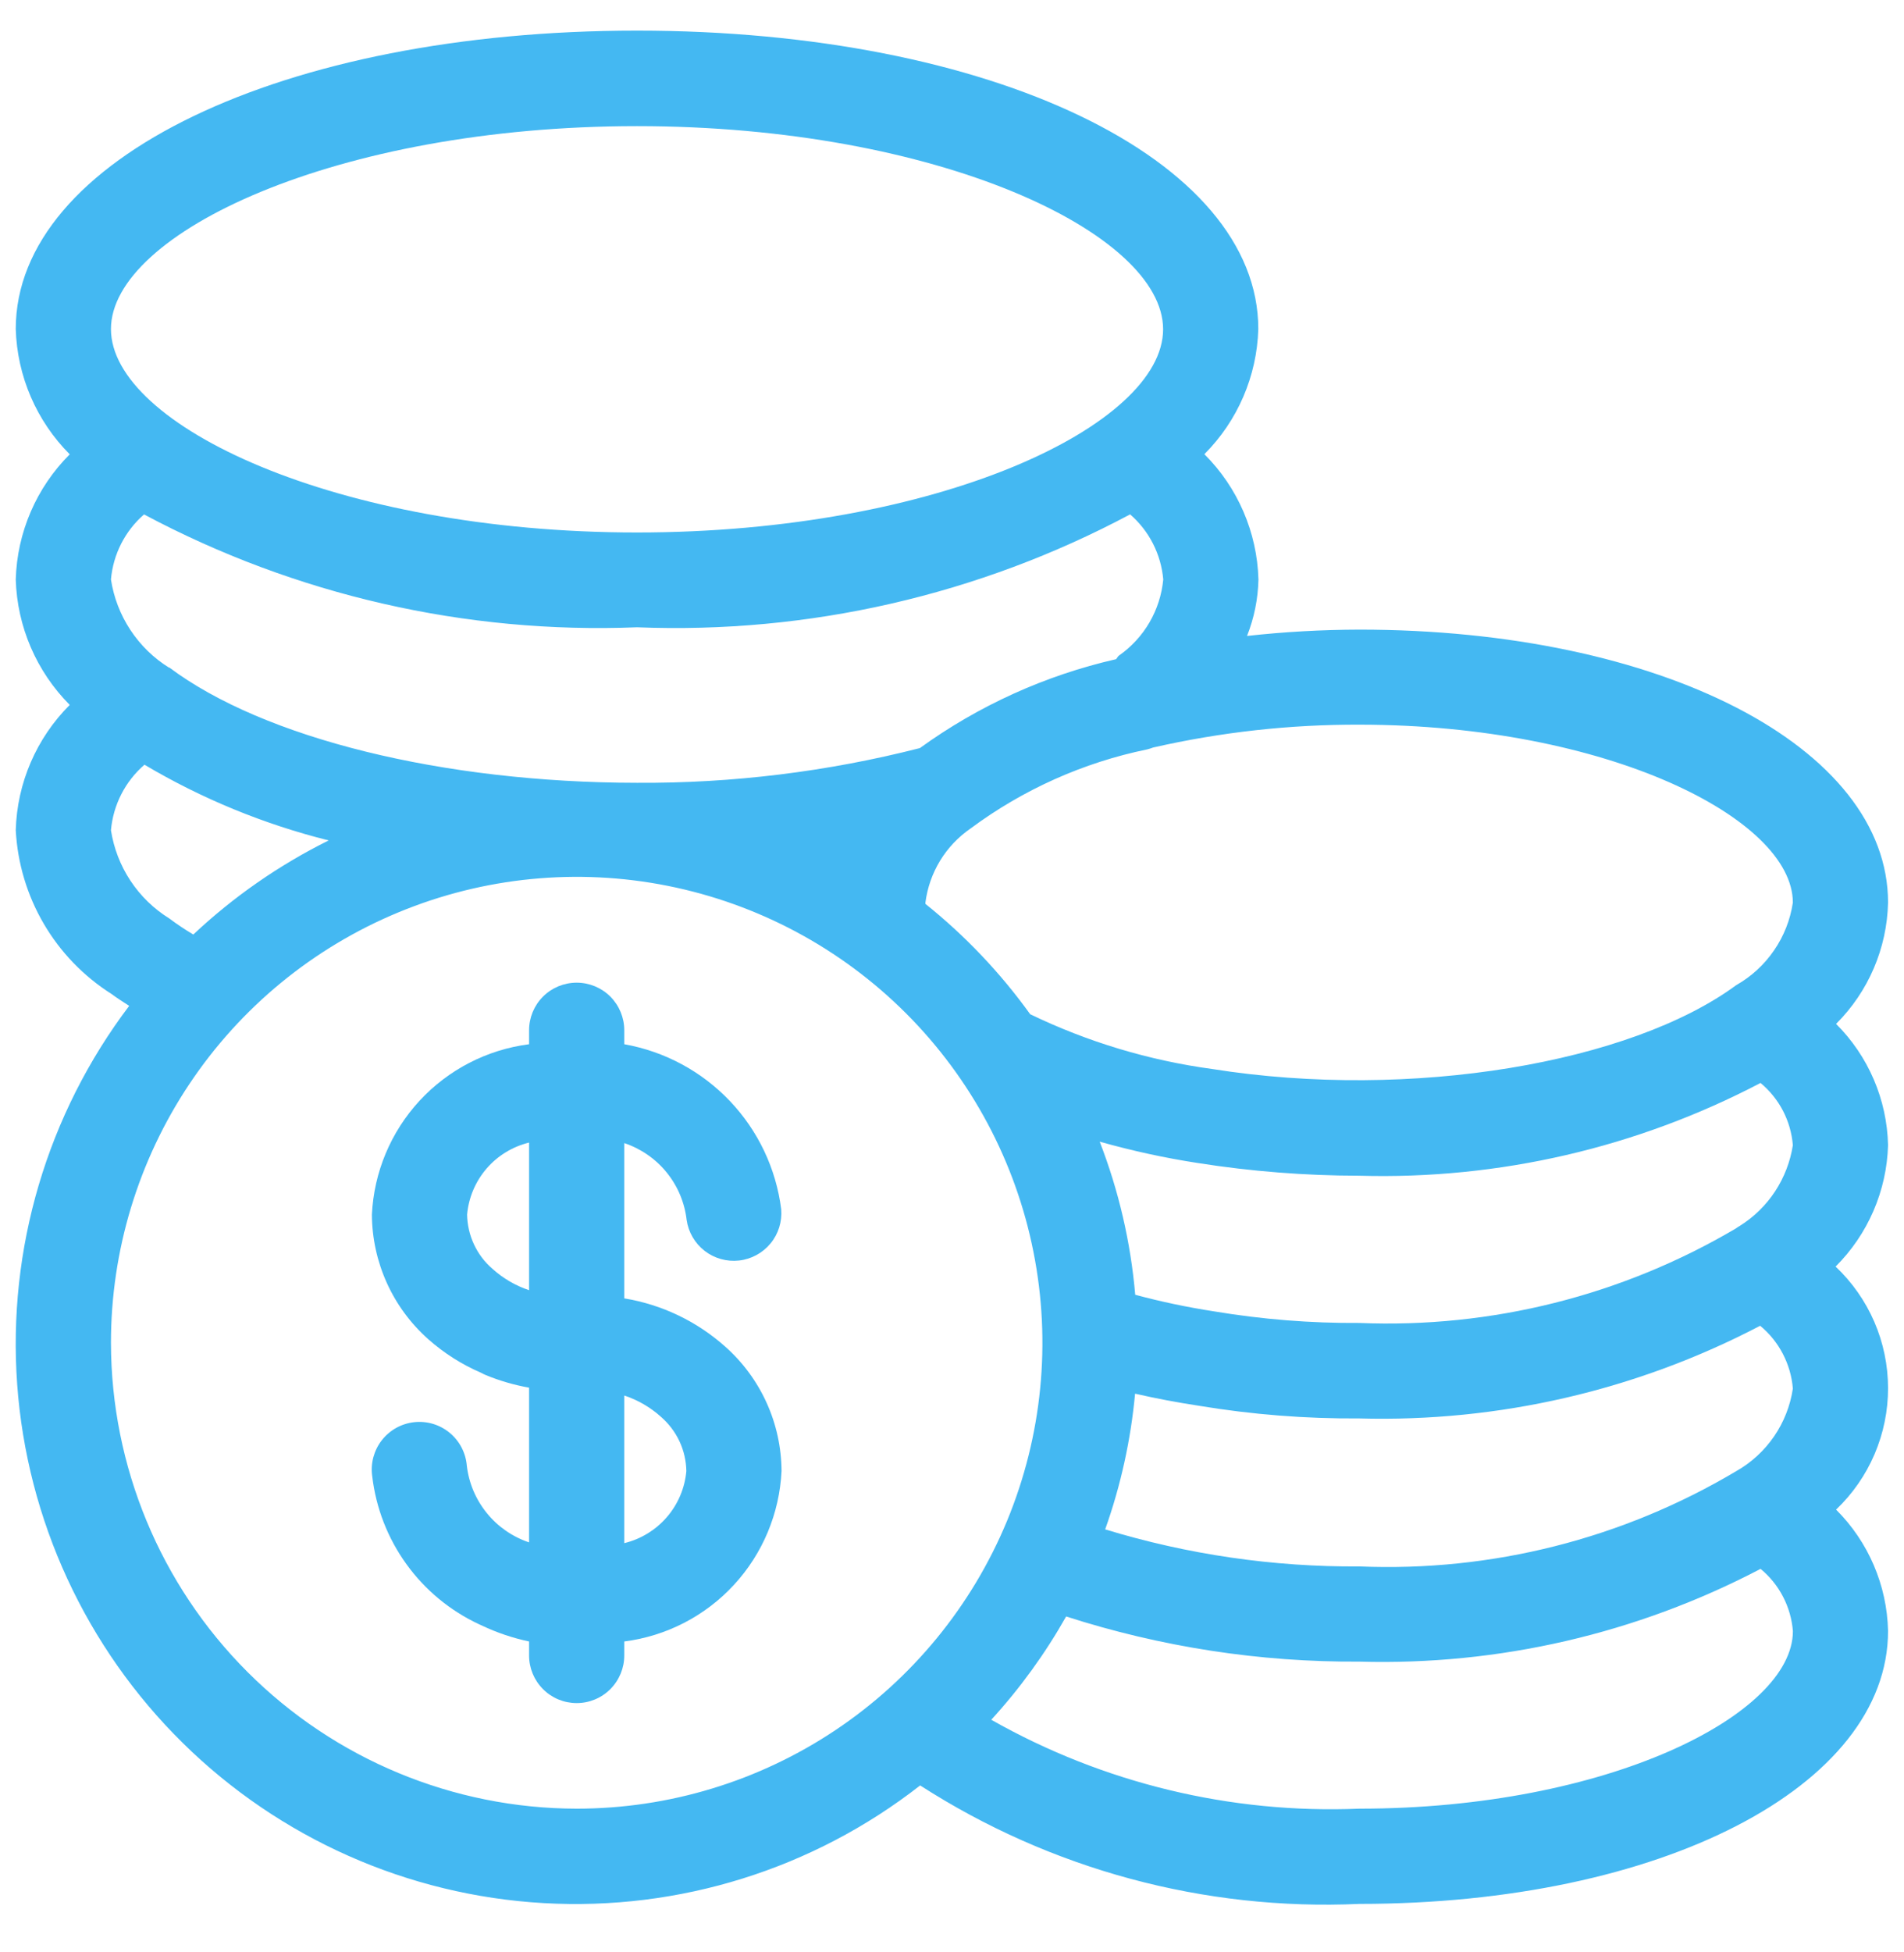
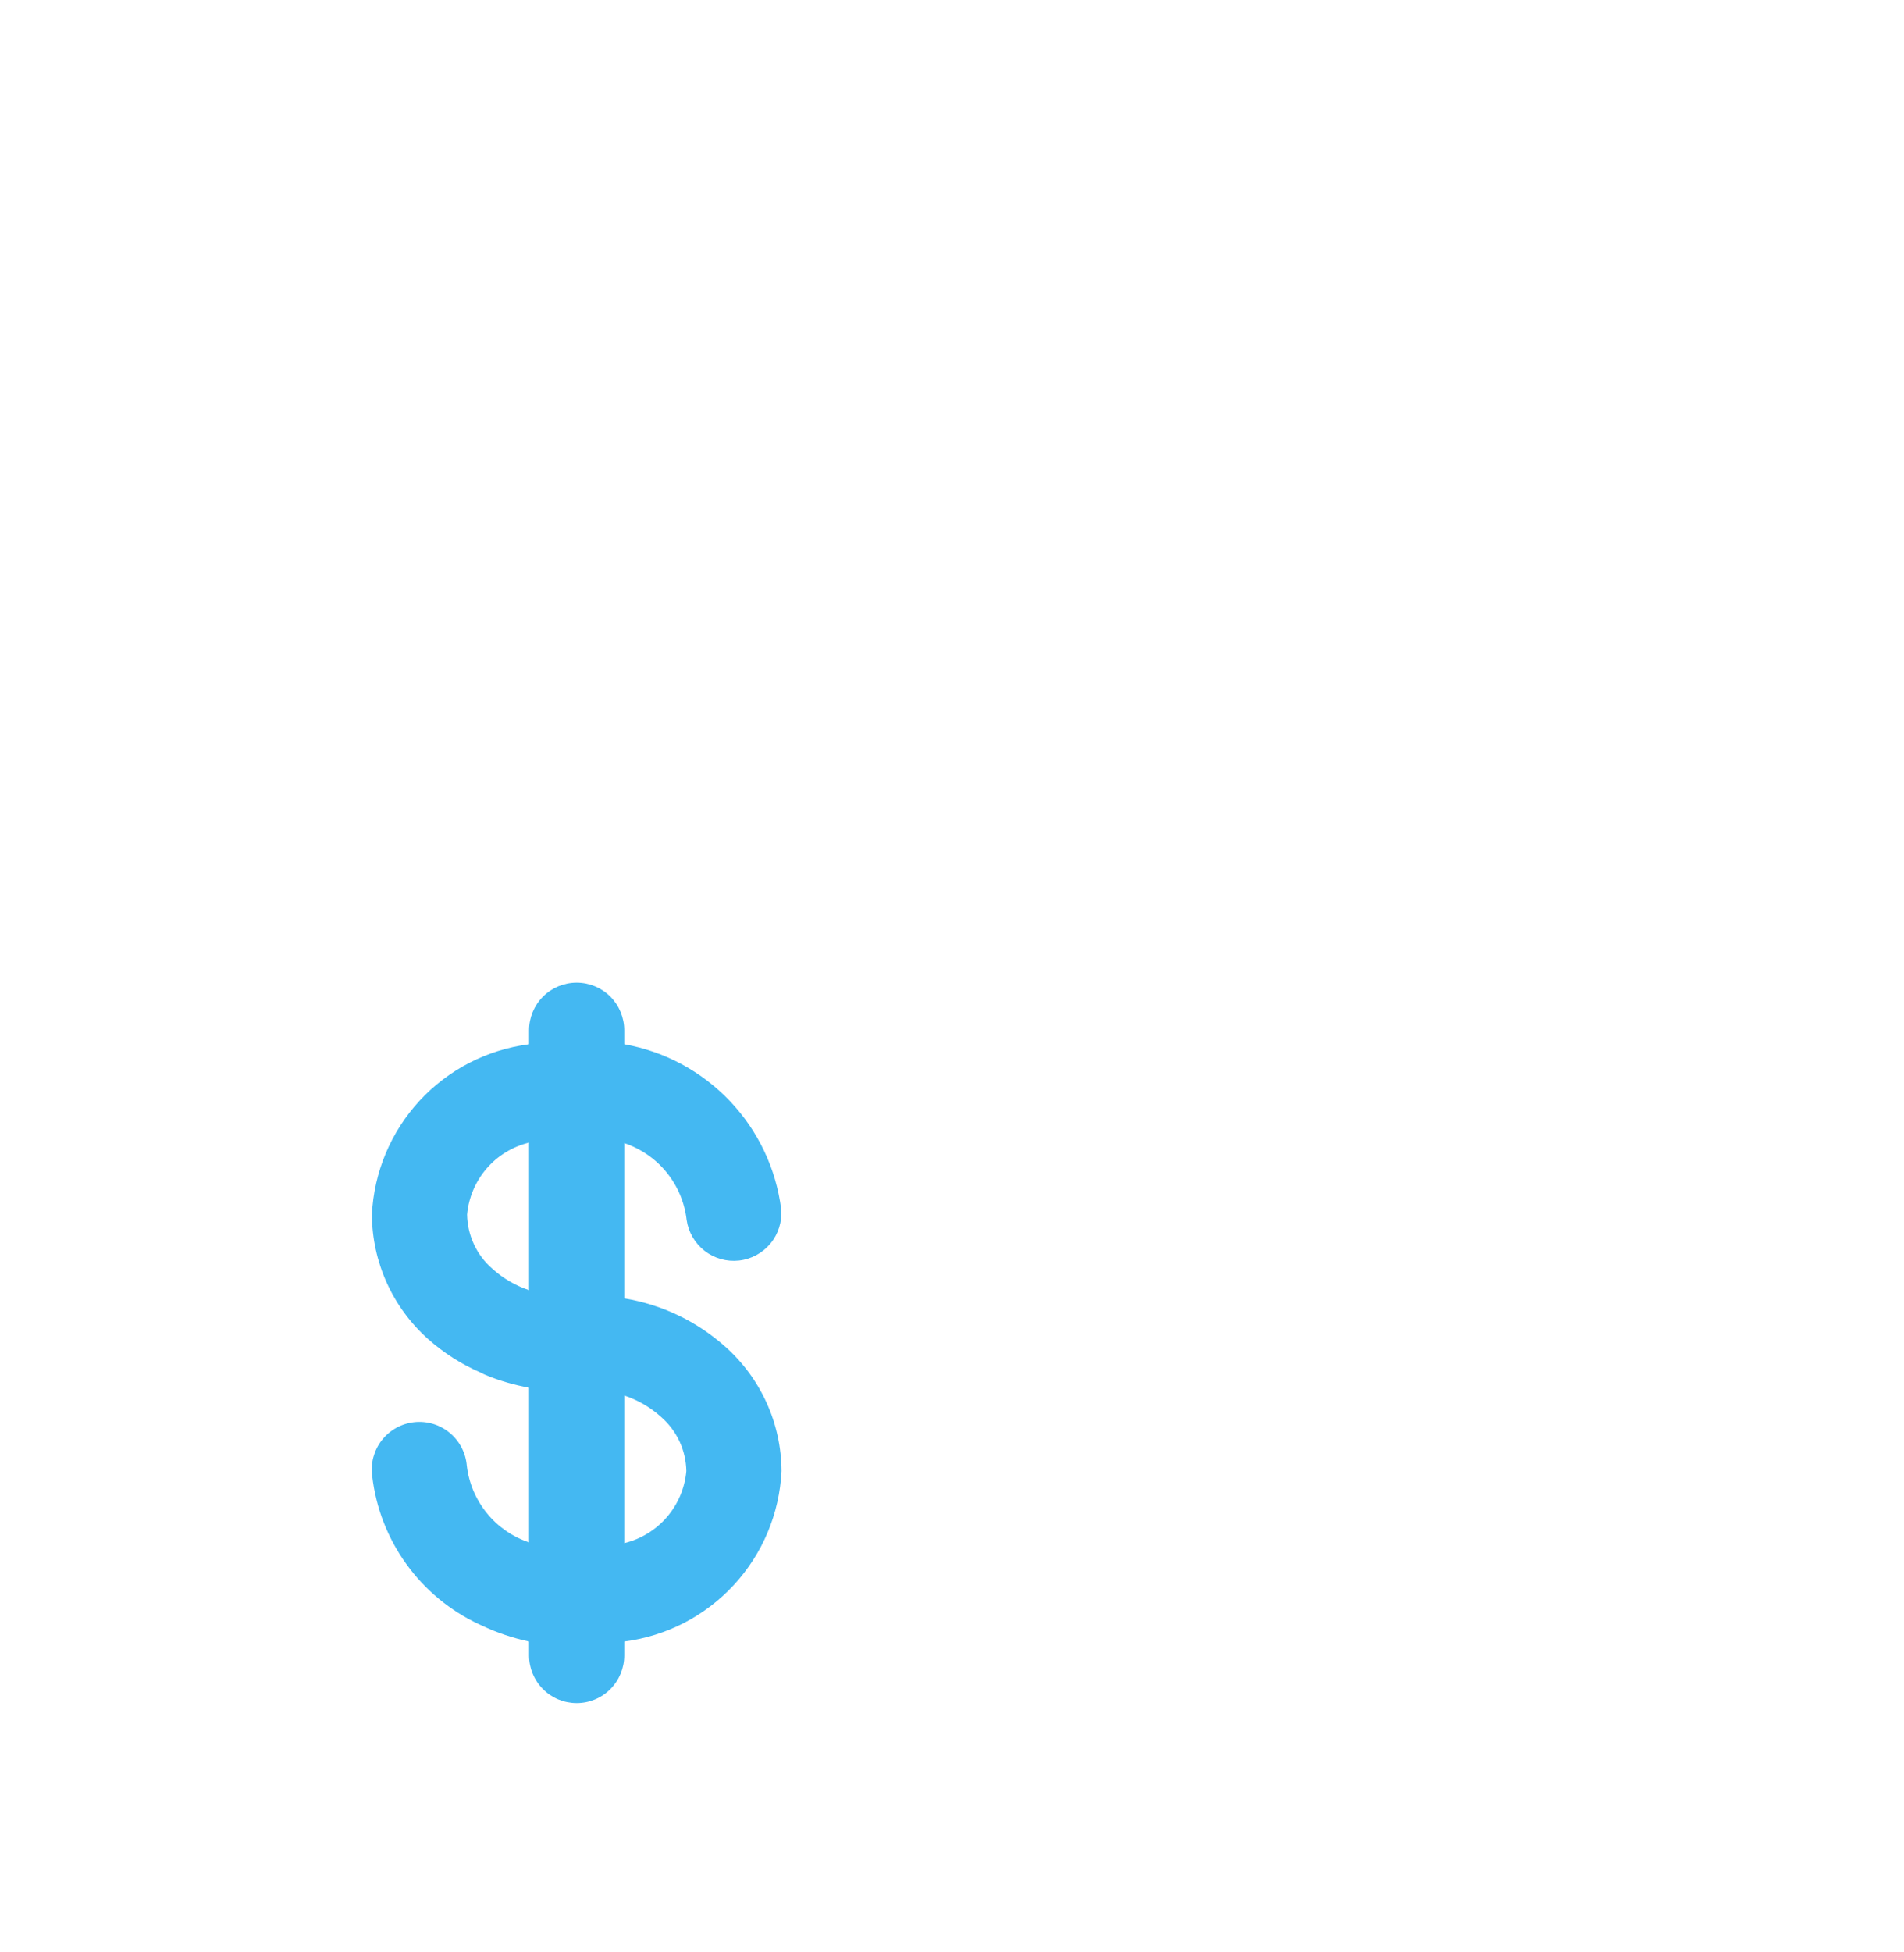
<svg xmlns="http://www.w3.org/2000/svg" width="40" height="41" viewBox="0 0 40 41" fill="none">
  <g clip-path="url(#clip0_1270_9394)">
-     <path d="M28.558 13.222C27.77 13.224 26.982 13.268 26.198 13.355C26.348 12.977 26.429 12.575 26.438 12.169C26.41 11.179 26.004 10.237 25.302 9.538C26.001 8.838 26.406 7.898 26.435 6.91C26.435 3.341 20.825 0.643 13.383 0.643C5.942 0.643 0.331 3.341 0.331 6.91C0.36 7.899 0.766 8.84 1.465 9.541C0.765 10.239 0.359 11.18 0.331 12.169C0.36 13.159 0.766 14.101 1.465 14.803C0.764 15.503 0.358 16.445 0.331 17.435C0.368 18.128 0.57 18.802 0.92 19.4C1.27 19.998 1.759 20.504 2.345 20.875C2.459 20.961 2.59 21.042 2.714 21.123C0.991 23.4 0.155 26.226 0.361 29.074C0.568 31.922 1.804 34.597 3.838 36.601C5.872 38.605 8.566 39.801 11.417 39.965C14.268 40.129 17.081 39.251 19.331 37.494C22.075 39.26 25.299 40.129 28.558 39.982C34.89 39.982 39.665 37.517 39.665 34.249C39.643 33.291 39.252 32.378 38.573 31.702C38.919 31.373 39.194 30.976 39.382 30.537C39.569 30.098 39.666 29.625 39.665 29.148C39.664 28.67 39.566 28.198 39.377 27.76C39.187 27.321 38.91 26.926 38.563 26.598C39.243 25.92 39.637 25.008 39.665 24.049C39.643 23.091 39.252 22.178 38.573 21.502C39.252 20.826 39.643 19.913 39.665 18.955C39.665 15.687 34.89 13.222 28.558 13.222ZM36.474 30.895C34.086 32.316 31.335 33.011 28.558 32.895C26.749 32.908 24.948 32.645 23.218 32.117C23.545 31.197 23.756 30.24 23.846 29.267C24.278 29.366 24.727 29.451 25.187 29.521C26.301 29.706 27.429 29.795 28.558 29.787C31.485 29.868 34.384 29.198 36.978 27.841C37.175 28.003 37.337 28.204 37.455 28.431C37.573 28.658 37.645 28.906 37.665 29.161C37.611 29.521 37.476 29.865 37.27 30.165C37.063 30.466 36.791 30.716 36.474 30.895ZM36.553 25.742C36.522 25.759 36.493 25.779 36.465 25.799C34.075 27.208 31.33 27.896 28.558 27.782C27.536 27.789 26.515 27.707 25.507 27.539C24.949 27.453 24.395 27.337 23.849 27.19C23.754 26.088 23.503 25.006 23.103 23.975C23.78 24.166 24.467 24.316 25.162 24.423C26.285 24.6 27.421 24.689 28.558 24.69C31.488 24.773 34.39 24.102 36.986 22.742C37.181 22.904 37.341 23.103 37.458 23.327C37.574 23.552 37.645 23.798 37.665 24.05C37.611 24.395 37.484 24.725 37.293 25.017C37.101 25.309 36.849 25.556 36.553 25.742ZM37.665 18.955C37.611 19.316 37.476 19.659 37.269 19.959C37.063 20.26 36.791 20.509 36.474 20.689C34.265 22.315 29.663 23.115 25.465 22.449C24.139 22.269 22.849 21.881 21.643 21.299C21.018 20.431 20.278 19.651 19.442 18.982C19.442 18.971 19.442 18.962 19.442 18.951C19.482 18.641 19.587 18.342 19.75 18.074C19.913 17.807 20.131 17.577 20.389 17.399C21.49 16.581 22.758 16.013 24.102 15.737C24.144 15.726 24.185 15.713 24.225 15.698C25.648 15.374 27.103 15.213 28.562 15.218C33.77 15.222 37.665 17.193 37.665 18.955ZM3.553 14.022C3.227 13.82 2.95 13.549 2.739 13.229C2.528 12.909 2.389 12.547 2.331 12.169C2.377 11.64 2.626 11.151 3.026 10.803C6.207 12.498 9.782 13.316 13.383 13.173C16.985 13.316 20.561 12.497 23.742 10.802C24.143 11.15 24.392 11.64 24.438 12.169C24.408 12.487 24.309 12.795 24.148 13.072C23.987 13.348 23.767 13.586 23.505 13.769C23.479 13.79 23.469 13.821 23.446 13.843C21.961 14.182 20.559 14.817 19.325 15.71C17.383 16.206 15.385 16.451 13.381 16.439C9.31 16.435 5.541 15.506 3.553 14.015V14.022ZM13.383 2.649C19.709 2.649 24.435 4.899 24.435 6.915C24.435 8.931 19.709 11.182 13.383 11.182C7.058 11.182 2.331 8.922 2.331 6.91C2.331 4.898 7.065 2.649 13.383 2.649ZM2.331 17.435C2.378 16.902 2.63 16.409 3.035 16.059C4.241 16.774 5.545 17.309 6.905 17.649C5.865 18.165 4.907 18.83 4.061 19.625C3.886 19.521 3.717 19.408 3.554 19.286C3.229 19.084 2.951 18.814 2.74 18.494C2.529 18.175 2.39 17.814 2.331 17.435ZM2.331 28.198C2.331 26.263 2.905 24.371 3.98 22.762C5.055 21.153 6.583 19.899 8.371 19.159C10.159 18.418 12.126 18.224 14.024 18.602C15.922 18.98 17.665 19.911 19.034 21.28C20.402 22.648 21.334 24.391 21.711 26.289C22.089 28.187 21.895 30.154 21.155 31.942C20.414 33.73 19.16 35.258 17.551 36.333C15.942 37.408 14.05 37.982 12.115 37.982C9.522 37.979 7.035 36.947 5.201 35.113C3.366 33.279 2.335 30.792 2.331 28.198ZM28.558 37.982C25.857 38.094 23.178 37.448 20.825 36.115C21.43 35.454 21.957 34.726 22.398 33.946C24.389 34.587 26.468 34.907 28.559 34.894C31.489 34.977 34.391 34.306 36.987 32.946C37.182 33.108 37.343 33.307 37.459 33.531C37.576 33.756 37.646 34.002 37.666 34.254C37.665 36.011 33.77 37.982 28.558 37.982Z" fill="#44B8F2" />
    <path d="M13.115 27.266V24.005C13.464 24.122 13.773 24.335 14.005 24.621C14.237 24.907 14.383 25.253 14.425 25.618C14.462 25.876 14.598 26.109 14.803 26.268C15.009 26.427 15.268 26.5 15.527 26.471C15.785 26.442 16.022 26.313 16.187 26.113C16.353 25.912 16.433 25.655 16.412 25.395C16.304 24.541 15.926 23.744 15.333 23.121C14.739 22.497 13.962 22.079 13.115 21.929V21.636C13.115 21.37 13.009 21.116 12.822 20.928C12.634 20.741 12.38 20.636 12.115 20.636C11.85 20.636 11.595 20.741 11.408 20.928C11.22 21.116 11.115 21.37 11.115 21.636V21.929C10.232 22.042 9.417 22.463 8.813 23.117C8.209 23.772 7.855 24.618 7.813 25.508C7.816 26.003 7.923 26.491 8.127 26.942C8.331 27.393 8.628 27.796 8.999 28.125C9.328 28.417 9.703 28.655 10.108 28.829C10.138 28.846 10.169 28.861 10.2 28.874C10.494 28.996 10.801 29.085 11.115 29.141V32.39C10.766 32.273 10.458 32.06 10.227 31.774C9.995 31.489 9.849 31.143 9.807 30.778C9.796 30.645 9.758 30.515 9.696 30.396C9.634 30.278 9.549 30.173 9.446 30.088C9.342 30.003 9.223 29.939 9.095 29.901C8.966 29.863 8.832 29.851 8.699 29.866C8.566 29.881 8.437 29.922 8.32 29.988C8.204 30.053 8.101 30.142 8.019 30.248C7.937 30.353 7.878 30.475 7.843 30.604C7.809 30.733 7.801 30.868 7.82 31.001C7.898 31.668 8.145 32.303 8.538 32.847C8.931 33.392 9.457 33.826 10.065 34.11L10.125 34.137C10.441 34.287 10.773 34.399 11.115 34.471V34.765C11.115 35.03 11.22 35.284 11.408 35.472C11.595 35.66 11.85 35.765 12.115 35.765C12.38 35.765 12.634 35.66 12.822 35.472C13.009 35.284 13.115 35.03 13.115 34.765V34.471C13.998 34.358 14.814 33.938 15.418 33.283C16.022 32.629 16.376 31.782 16.419 30.893C16.416 30.398 16.31 29.909 16.105 29.458C15.901 29.008 15.604 28.605 15.233 28.277C14.637 27.746 13.902 27.395 13.115 27.266ZM11.115 23.994V27.094C10.831 26.999 10.569 26.847 10.347 26.646C10.182 26.505 10.05 26.33 9.958 26.133C9.866 25.937 9.817 25.723 9.813 25.506C9.845 25.15 9.988 24.812 10.221 24.541C10.454 24.27 10.767 24.079 11.115 23.994ZM13.115 29.306C13.4 29.4 13.662 29.552 13.885 29.753C14.049 29.895 14.182 30.07 14.274 30.266C14.366 30.462 14.415 30.676 14.419 30.893C14.387 31.25 14.244 31.588 14.01 31.859C13.776 32.13 13.463 32.322 13.115 32.406V29.306Z" fill="#44B8F2" />
  </g>
  <defs>
    <clipPath id="clip0_1270_9394">
      <rect width="40" height="40" fill="white" transform="translate(0 0.315)" />
    </clipPath>
  </defs>
</svg>